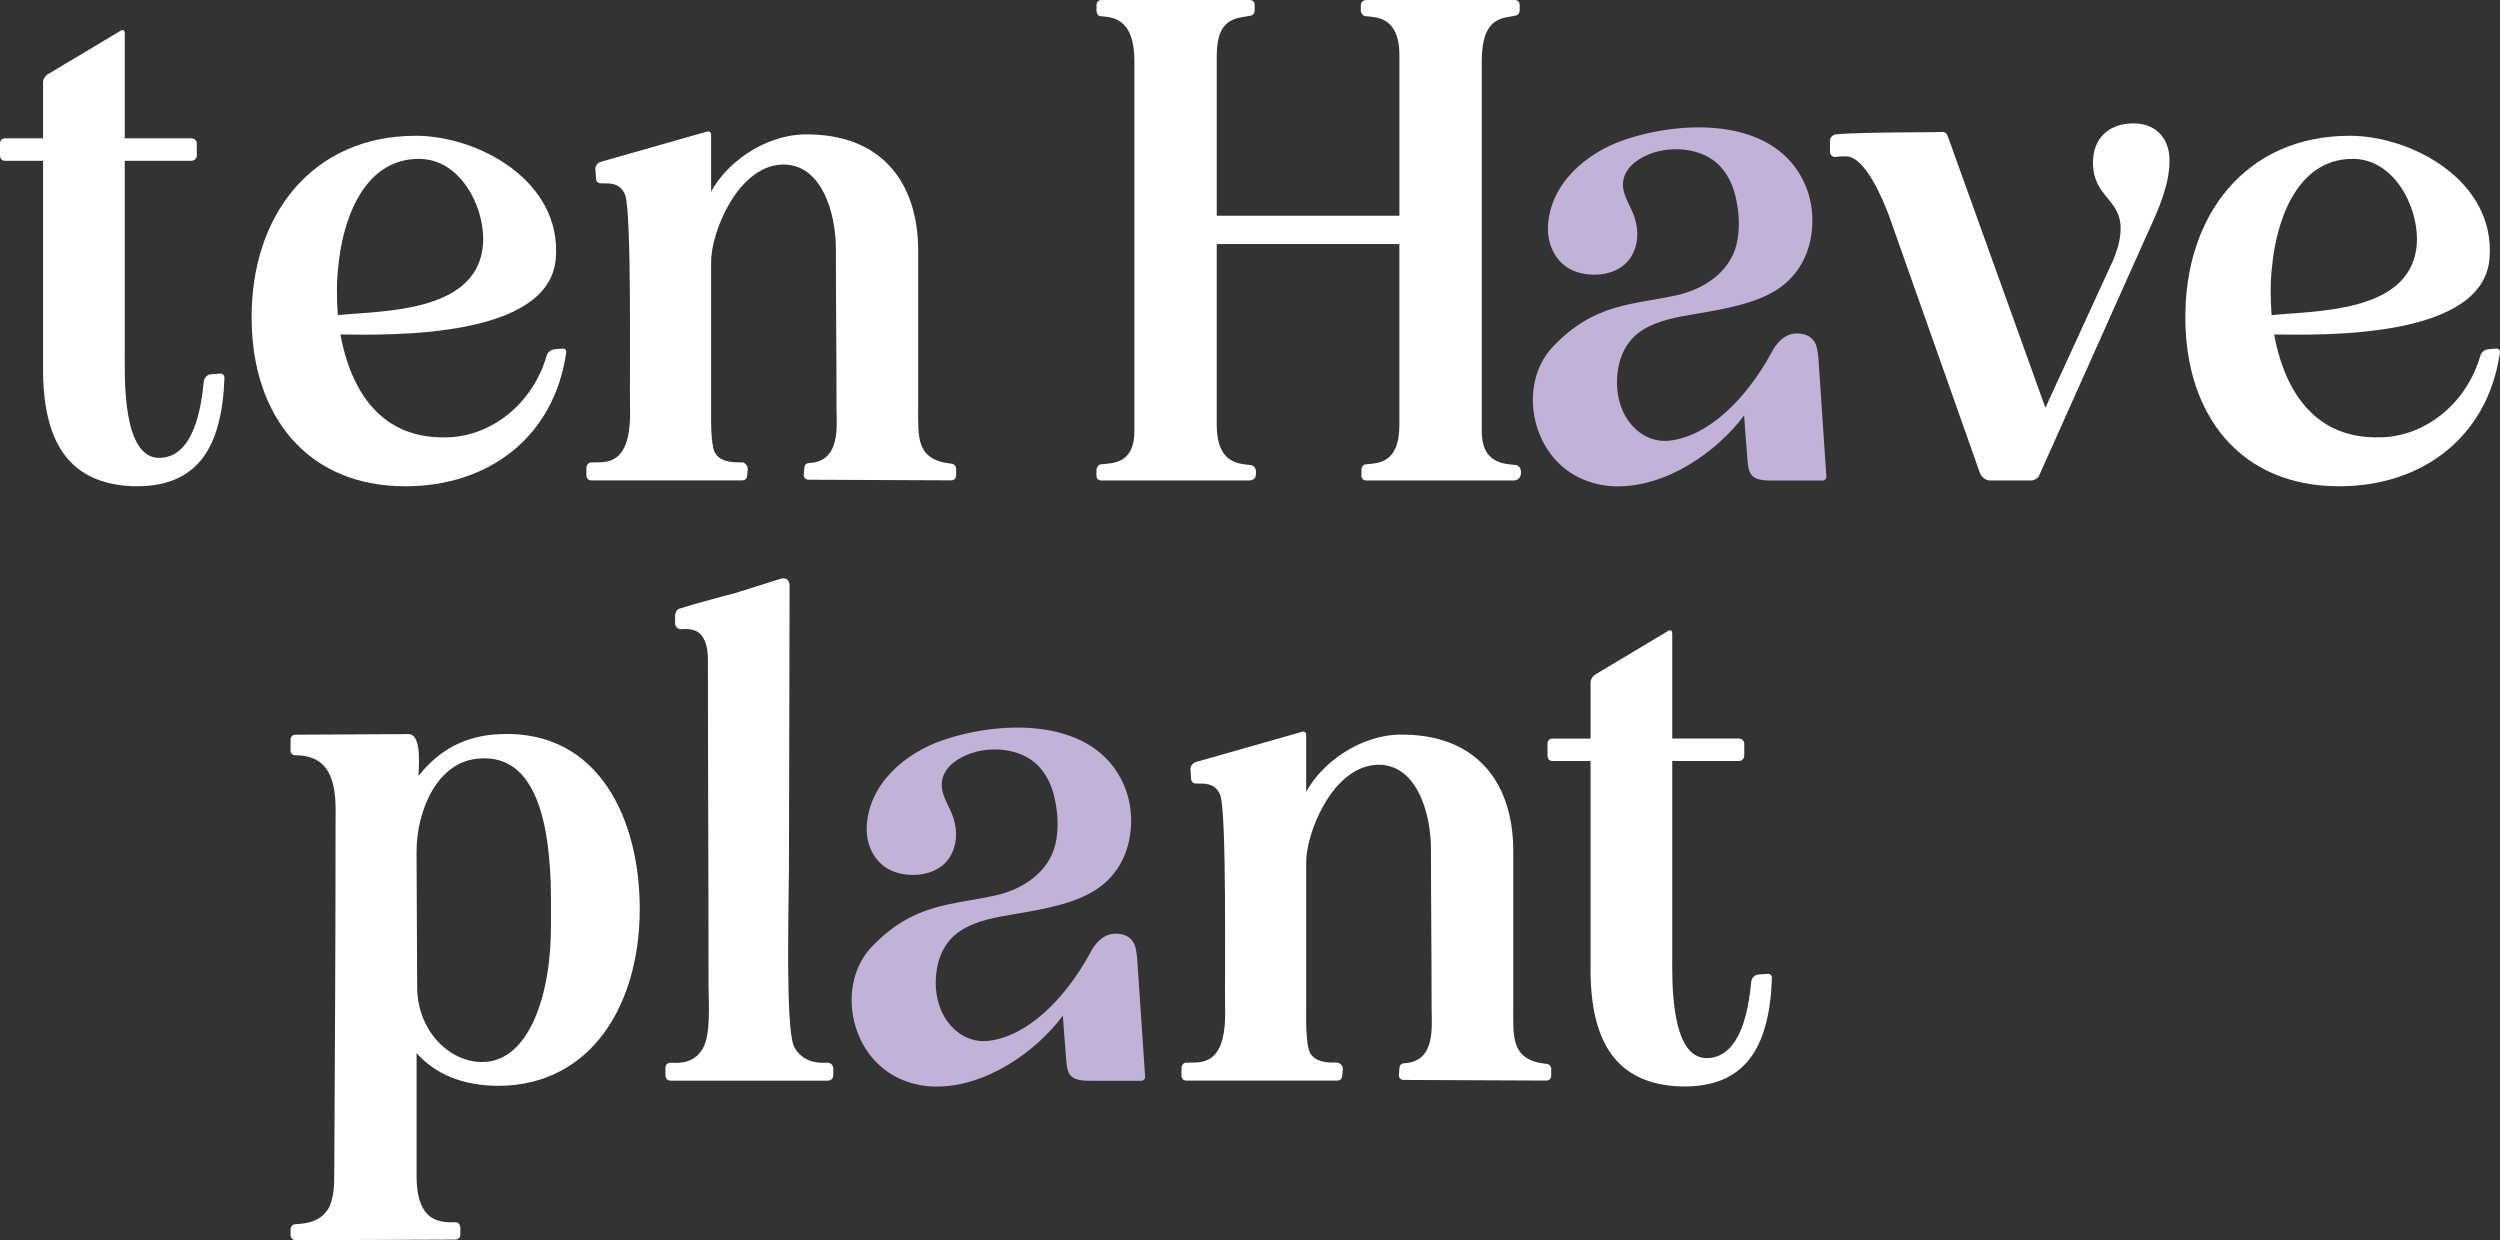
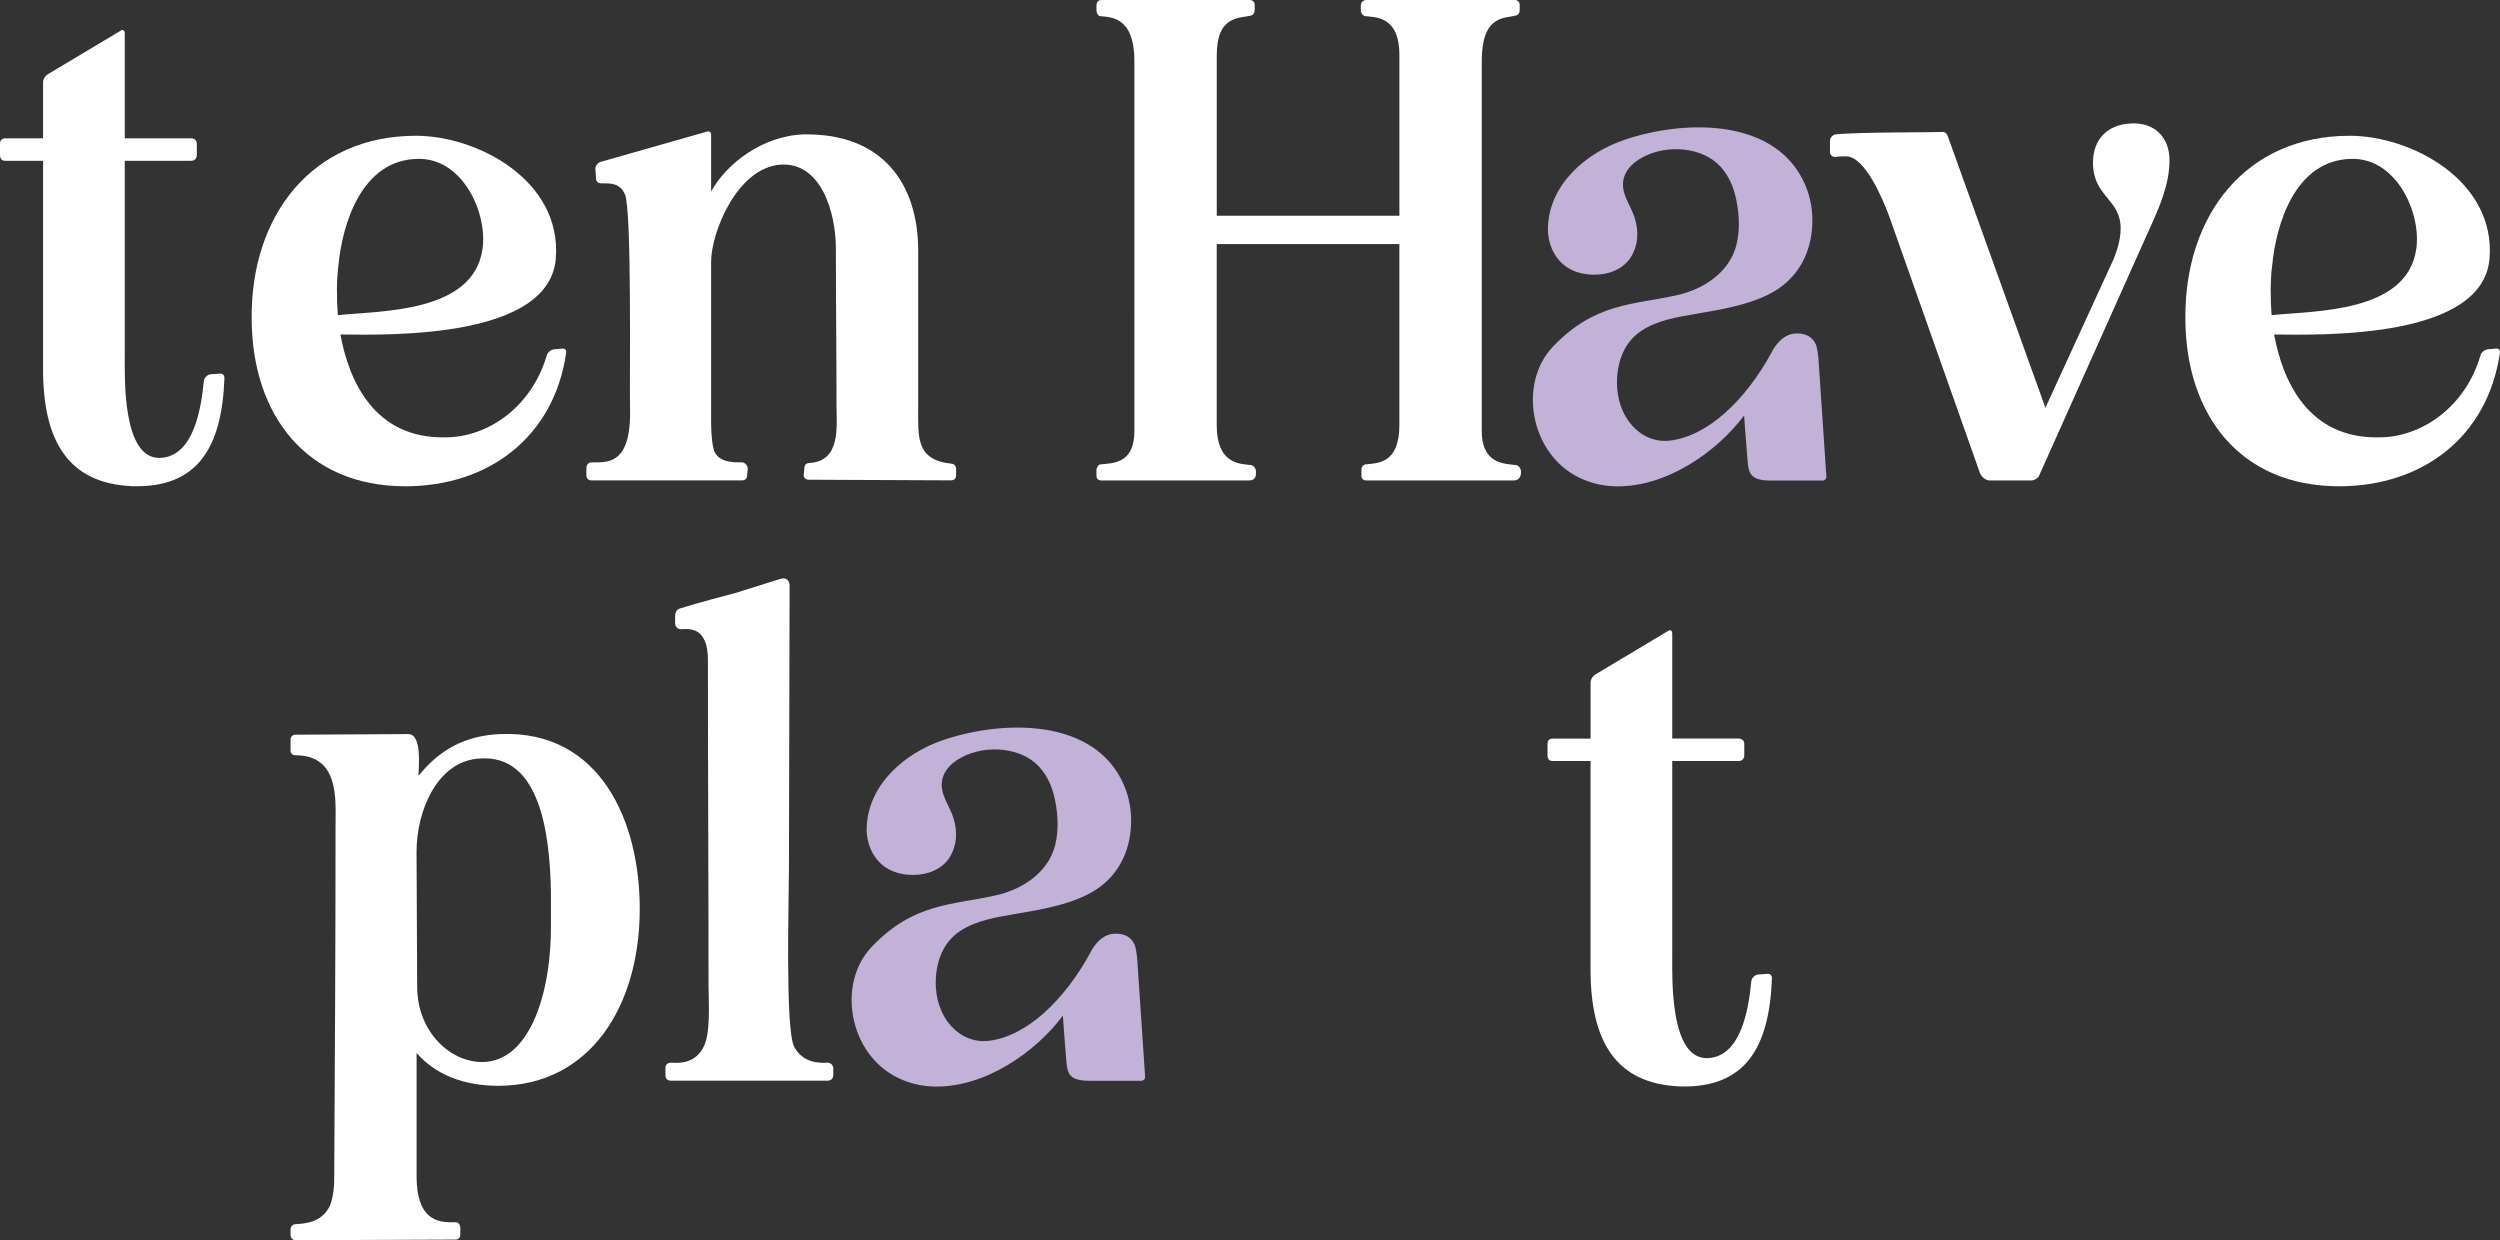
<svg xmlns="http://www.w3.org/2000/svg" id="Laag_2" viewBox="0 0 632.77 313.92">
  <rect x="0" y="0" width="632.77" height="313.92" fill="#333333" stroke="none" />
  <defs>
    <style>      .cls-1 {        fill: #fff;      }      .cls-2 {        fill: #c3b2d7;      }    </style>
  </defs>
  <g id="Laag_1-2" data-name="Laag_1">
    <g>
      <path class="cls-1" d="M0,39.25v-2.93c0-.81.49-1.3,1.3-1.3h9.6v-14.16c0-.81.49-1.63,1.3-2.12L30.44,7.83c.65-.49,1.14-.16,1.14.65v26.53h16.77c.81,0,1.46.49,1.46,1.3v2.93c0,.98-.65,1.46-1.46,1.46h-16.77v49.16c0,5.7-.65,26.37,8.95,26.04,8.63-.33,10.42-12.86,11.07-19.53.16-.81.81-1.46,1.63-1.63l2.28-.16c.81-.16,1.3.33,1.3,1.14-.65,17.42-6.67,27.83-23.28,27.34-16.11-.65-22.63-11.23-22.63-29.62v-52.74H1.3c-.81,0-1.3-.49-1.3-1.46Z" />
      <path class="cls-1" d="M105.21,34.36c15.79,0,36.95,11.39,35.48,30.93-1.47,20.35-41.51,19.53-54.53,19.37,2.12,11.56,8.46,26.37,26.53,26.04,10.91,0,21.97-7.81,25.72-20.83.33-.81.98-1.3,1.79-1.46l1.95-.16c.81-.16,1.3.33,1.14,1.14-3.09,21.16-19.53,33.69-40.69,33.69-25.07,0-38.74-18.07-38.9-42.16-.33-26.53,15.46-46.55,41.51-46.55ZM85.51,79.77c10.74-1.14,34.34-.49,36.62-16.77,1.3-8.95-4.88-22.95-16.28-22.79-14.49.16-19.21,16.77-20.18,26.86-.49,3.58-.49,8.63-.16,12.7Z" />
      <path class="cls-1" d="M149.7,117.05c3.42-.16,10.09,1.3,9.77-13.51-.16-7.65.49-50.46-1.3-54.37-1.3-2.93-3.74-2.77-6.02-2.77-.81,0-1.3-.49-1.3-1.3l-.16-2.44c0-.65.49-1.3,1.14-1.63l26.86-7.65c.81-.33,1.3,0,1.3.81v14.32c3.74-7,13.02-14.16,23.44-14.49,19.86-.33,28.97,12.37,28.97,29.46v39.55c0,7.49-.65,13.35,8.3,14.32.81,0,1.3.65,1.3,1.3v1.63c0,.81-.49,1.3-1.3,1.3l-35.97-.16c-.81,0-1.3-.49-1.3-1.14l.16-1.79c0-.81.49-1.3,1.3-1.3,7.98-.49,6.84-9.28,6.84-14.32,0-14.16-.16-25.72-.16-39.88,0-9.28-3.74-21.97-14-21.32-11.07.81-17.58,17.25-17.58,24.58v37.11c0,2.77-.16,8.95.98,11.23,1.47,2.6,5.05,2.44,7,2.44.65.16,1.3.81,1.3,1.63l-.16,1.63c0,.81-.49,1.3-1.3,1.3h-38.09c-.81,0-1.3-.49-1.3-1.3v-1.79c0-.81.49-1.47,1.3-1.47Z" />
      <path class="cls-1" d="M278.83,0h37.44c.81,0,1.3.49,1.3,1.3v1.3c0,.65-.33,1.14-.81,1.3-2.93.81-8.79-.16-8.79,10.09v40.62h46.23V14c0-10.09-6.19-9.6-8.79-9.93-.49-.16-.98-.81-.98-1.46v-1.14c0-.98.65-1.47,1.47-1.47h37.44c.81,0,1.3.49,1.3,1.3v1.3c0,.65-.33,1.14-.81,1.3-3.09.81-8.79-.16-8.79,11.63v93.61c0,8.23,5.7,8.23,8.46,8.55.81,0,1.46.81,1.46,1.63v.65c-.16.98-.81,1.63-1.79,1.63h-37.44c-.65,0-1.14-.49-1.14-1.14v-1.63c0-.65.49-1.3,1.14-1.3,2.77-.33,8.46,0,8.46-9.93v-45.83h-46.23v45.83c0,9.77,5.7,9.77,8.46,10.09.81,0,1.47.81,1.47,1.63v.65c0,.98-.65,1.63-1.63,1.63h-37.6c-.65,0-1.14-.49-1.14-1.14v-1.63c.16-.65.49-1.3,1.14-1.3,2.77-.33,8.46,0,8.46-8.39V15.54c0-11.63-6.19-11.14-8.79-11.47-.49-.16-.81-.81-.81-1.46v-1.14c0-.98.49-1.47,1.3-1.47Z" />
      <path class="cls-1" d="M463.18,35.66c0-.81.65-1.46,1.3-1.63,5.7-.65,27.67-.49,27.02-.65,1.14,0,1.3.65,1.63,1.47l24.58,68.36,17.25-37.6c.98-2.44,1.79-5.05,1.79-7.81,0-7.49-7-7.98-7-16.6,0-6.19,3.91-9.6,9.28-9.93,6.19-.49,10.09,3.42,10.09,9.28,0,6.35-2.77,12.37-5.37,18.07l-27.67,61.85c-.33.65-1.3,1.14-1.95,1.14h-10.42c-1.14,0-2.12-.81-2.6-1.95l-22.95-64.95c-1.46-3.91-6.02-15.14-10.91-15.14-.49,0-1.63,0-2.77.16-.65,0-1.3-.49-1.3-1.3v-2.77Z" />
-       <path class="cls-1" d="M594.65,34.36c15.79,0,36.95,11.39,35.48,30.93-1.46,20.35-41.51,19.53-54.53,19.37,2.12,11.56,8.46,26.37,26.53,26.04,10.91,0,21.97-7.81,25.72-20.83.33-.81.98-1.3,1.79-1.46l1.95-.16c.81-.16,1.3.33,1.14,1.14-3.09,21.16-19.53,33.69-40.69,33.69-25.07,0-38.74-18.07-38.9-42.16-.33-26.53,15.46-46.55,41.51-46.55ZM574.96,79.77c10.74-1.14,34.34-.49,36.62-16.77,1.3-8.95-4.88-22.95-16.28-22.79-14.49.16-19.21,16.77-20.18,26.86-.49,3.58-.49,8.63-.16,12.7Z" />
+       <path class="cls-1" d="M594.65,34.36c15.79,0,36.95,11.39,35.48,30.93-1.46,20.35-41.51,19.53-54.53,19.37,2.12,11.56,8.46,26.37,26.53,26.04,10.91,0,21.97-7.81,25.72-20.83.33-.81.98-1.3,1.79-1.46l1.95-.16c.81-.16,1.3.33,1.14,1.14-3.09,21.16-19.53,33.69-40.69,33.69-25.07,0-38.74-18.07-38.9-42.16-.33-26.53,15.46-46.55,41.51-46.55ZM574.96,79.77c10.74-1.14,34.34-.49,36.62-16.77,1.3-8.95-4.88-22.95-16.28-22.79-14.49.16-19.21,16.77-20.18,26.86-.49,3.58-.49,8.63-.16,12.7" />
      <g>
        <path class="cls-1" d="M73.53,311.31c0-.81.49-1.46,1.3-1.46,2.28-.16,6.51-.33,8.63-4.56.98-2.6,1.14-4.88,1.14-7.65.16-33.37.33-55.68.33-89.05,0-6.18.98-17.42-10.09-17.42-.81,0-1.3-.49-1.3-1.14v-2.77c0-.81.49-1.3,1.3-1.3l28.49-.16c3.58,0,2.6,8.46,2.6,10.58,5.05-6.35,11.56-10.26,20.83-10.58,25.07-.98,35.32,21.97,35.16,44.76-.16,23.93-12.37,44.11-35.65,44.27-9.11,0-16.11-2.93-20.83-8.3v31.11c0,12.37,6.67,11.72,9.93,11.72.65,0,1.14.65,1.14,1.46v1.63c0,.81-.49,1.3-1.3,1.3l-40.37.16c-.81,0-1.3-.65-1.3-1.3v-1.3ZM105.43,215.42l.16,34.67c.16,11.07,8.3,18.72,16.44,18.72,11.88,0,17.58-17.09,17.42-35v-7.16c-.16-17.74-3.58-35.65-17.9-34.67-10.91.49-16.11,13.35-16.11,23.44Z" />
        <path class="cls-1" d="M169.89,268.97c2.12.16,5.86.16,7.98-3.58,2.12-3.58,1.47-11.56,1.47-15.79,0-28.49-.16-53.89-.16-82.54,0-1.63-.16-3.42-.81-4.88-1.3-2.93-3.58-3.09-6.02-2.93-.81,0-1.3-.49-1.47-1.3v-2.12c0-.81.49-1.63,1.14-1.79,3.42-1.14,12.7-3.58,14-3.91l11.39-3.58c1.46-.49,2.44.16,2.44,1.79l-.16,71.47c0,7.33-.98,40.53,1.3,45.09,2.12,4.07,6.19,4.23,8.46,4.07.81,0,1.46.65,1.46,1.47v1.63c0,.98-.65,1.46-1.46,1.46h-39.55c-.98,0-1.47-.49-1.47-1.46v-1.79c0-.81.49-1.3,1.47-1.3Z" />
-         <path class="cls-1" d="M300.32,268.97c3.42-.16,10.09,1.3,9.77-13.51-.16-7.65.49-50.46-1.3-54.37-1.3-2.93-3.74-2.77-6.02-2.77-.81,0-1.3-.49-1.3-1.3l-.16-2.44c0-.65.49-1.3,1.14-1.63l26.86-7.65c.81-.33,1.3,0,1.3.81v14.32c3.74-7,13.02-14.16,23.44-14.49,19.86-.33,28.97,12.37,28.97,29.46v39.55c0,7.49-.65,13.35,8.3,14.32.81,0,1.3.65,1.3,1.3v1.63c0,.81-.49,1.3-1.3,1.3l-35.97-.16c-.81,0-1.3-.49-1.3-1.14l.16-1.79c0-.81.49-1.3,1.3-1.3,7.98-.49,6.84-9.28,6.84-14.32,0-14.16-.16-25.72-.16-39.88,0-9.28-3.74-21.97-14-21.32-11.07.81-17.58,17.25-17.58,24.58v37.11c0,2.77-.16,8.95.98,11.23,1.47,2.6,5.05,2.44,7,2.44.65.16,1.3.81,1.3,1.63l-.16,1.63c0,.81-.49,1.3-1.3,1.3h-38.09c-.81,0-1.3-.49-1.3-1.3v-1.79c0-.81.49-1.47,1.3-1.47Z" />
        <path class="cls-1" d="M391.69,191.17v-2.93c0-.81.49-1.3,1.3-1.3h9.6v-14.16c0-.81.49-1.63,1.3-2.12l18.23-10.91c.65-.49,1.14-.16,1.14.65v26.53h16.77c.81,0,1.46.49,1.46,1.3v2.93c0,.98-.65,1.46-1.46,1.46h-16.77v49.16c0,5.7-.65,26.37,8.95,26.04,8.63-.33,10.42-12.86,11.07-19.53.16-.81.81-1.46,1.63-1.63l2.28-.16c.81-.16,1.3.33,1.3,1.14-.65,17.42-6.67,27.83-23.28,27.34-16.11-.65-22.63-11.23-22.63-29.62v-52.74h-9.6c-.81,0-1.3-.49-1.3-1.46Z" />
      </g>
    </g>
    <path class="cls-2" d="M461.33,121.63c.54,0,.97-.46.94-1l-2-29.76c-.05-.74-.3-2.86-.68-3.71-.73-1.66-2.21-2.77-4.84-2.77-4.22,0-6.38,4.88-6.38,4.88-6.49,11.87-15.98,21.09-25.69,22.25-7.24.86-13.64-5.74-13.4-15.19.13-5.05,1.9-9.85,6.33-12.71,4.03-2.6,8.99-3.38,13.59-4.17,6.65-1.14,15.2-2.5,20.93-6.38,5.38-3.65,8.23-9.37,8.57-16.04.18-3.52-.41-7.07-1.8-10.27-7.31-16.94-30.35-16.54-45.62-11.41-9.84,3.3-19.06,11.25-19.48,22.08,0,.13,0-.13,0,0,0-.22,0,.22,0,0-.16,4.26,1.72,8.53,5.51,10.63,1.92,1.07,4.15,1.47,6.36,1.47,3.52,0,7.28-1.42,9.18-4.55,1.86-3.07,1.94-6.5.92-9.81-.97-3.16-3.51-6.05-2.89-9.57.31-1.79,1.46-3.37,2.9-4.5,5.37-4.22,14.34-4.44,19.75-.63,2.86,2.01,4.69,5.24,5.59,8.63,1.05,3.97,1.42,8.83.38,12.9-1.8,7.03-8.38,11.19-14.89,12.67-11.29,2.56-20.87,1.87-31.55,13.07-8.88,9.32-5.76,27.12,6.6,33.13,2.78,1.35,5.86,2.13,8.98,2.21,13.06.44,26.09-8.86,32.81-17.94h0s.48,6.97.87,11.47c.29,3.39.81,5.1,6.28,5.02h12.73Z" />
    <path class="cls-2" d="M288.9,273.55c.54,0,.97-.46.94-1l-2-29.76c-.05-.74-.3-2.86-.68-3.71-.73-1.66-2.21-2.77-4.84-2.77-4.22,0-6.38,4.88-6.38,4.88-6.49,11.87-15.98,21.09-25.69,22.25-7.24.86-13.64-5.74-13.4-15.19.13-5.05,1.9-9.85,6.33-12.71,4.03-2.6,8.99-3.38,13.59-4.17,6.65-1.14,15.2-2.5,20.93-6.38,5.38-3.65,8.23-9.37,8.57-16.04.18-3.52-.41-7.07-1.8-10.27-7.31-16.94-30.35-16.54-45.62-11.41-9.84,3.3-19.06,11.25-19.48,22.08,0,.13,0-.13,0,0,0-.22,0,.22,0,0-.16,4.26,1.72,8.53,5.51,10.63,1.92,1.07,4.15,1.47,6.36,1.47,3.52,0,7.28-1.42,9.18-4.55,1.86-3.07,1.94-6.5.92-9.81-.97-3.16-3.51-6.05-2.89-9.57.31-1.79,1.46-3.37,2.9-4.5,5.37-4.22,14.34-4.44,19.75-.63,2.86,2.01,4.69,5.24,5.59,8.63,1.05,3.97,1.42,8.83.38,12.9-1.8,7.03-8.38,11.19-14.89,12.67-11.29,2.56-20.87,1.87-31.55,13.07-8.88,9.32-5.76,27.12,6.6,33.13,2.78,1.35,5.86,2.13,8.98,2.21,13.06.44,26.09-8.86,32.81-17.94h0s.48,6.97.87,11.47c.29,3.39.81,5.1,6.28,5.02h12.73Z" />
  </g>
</svg>